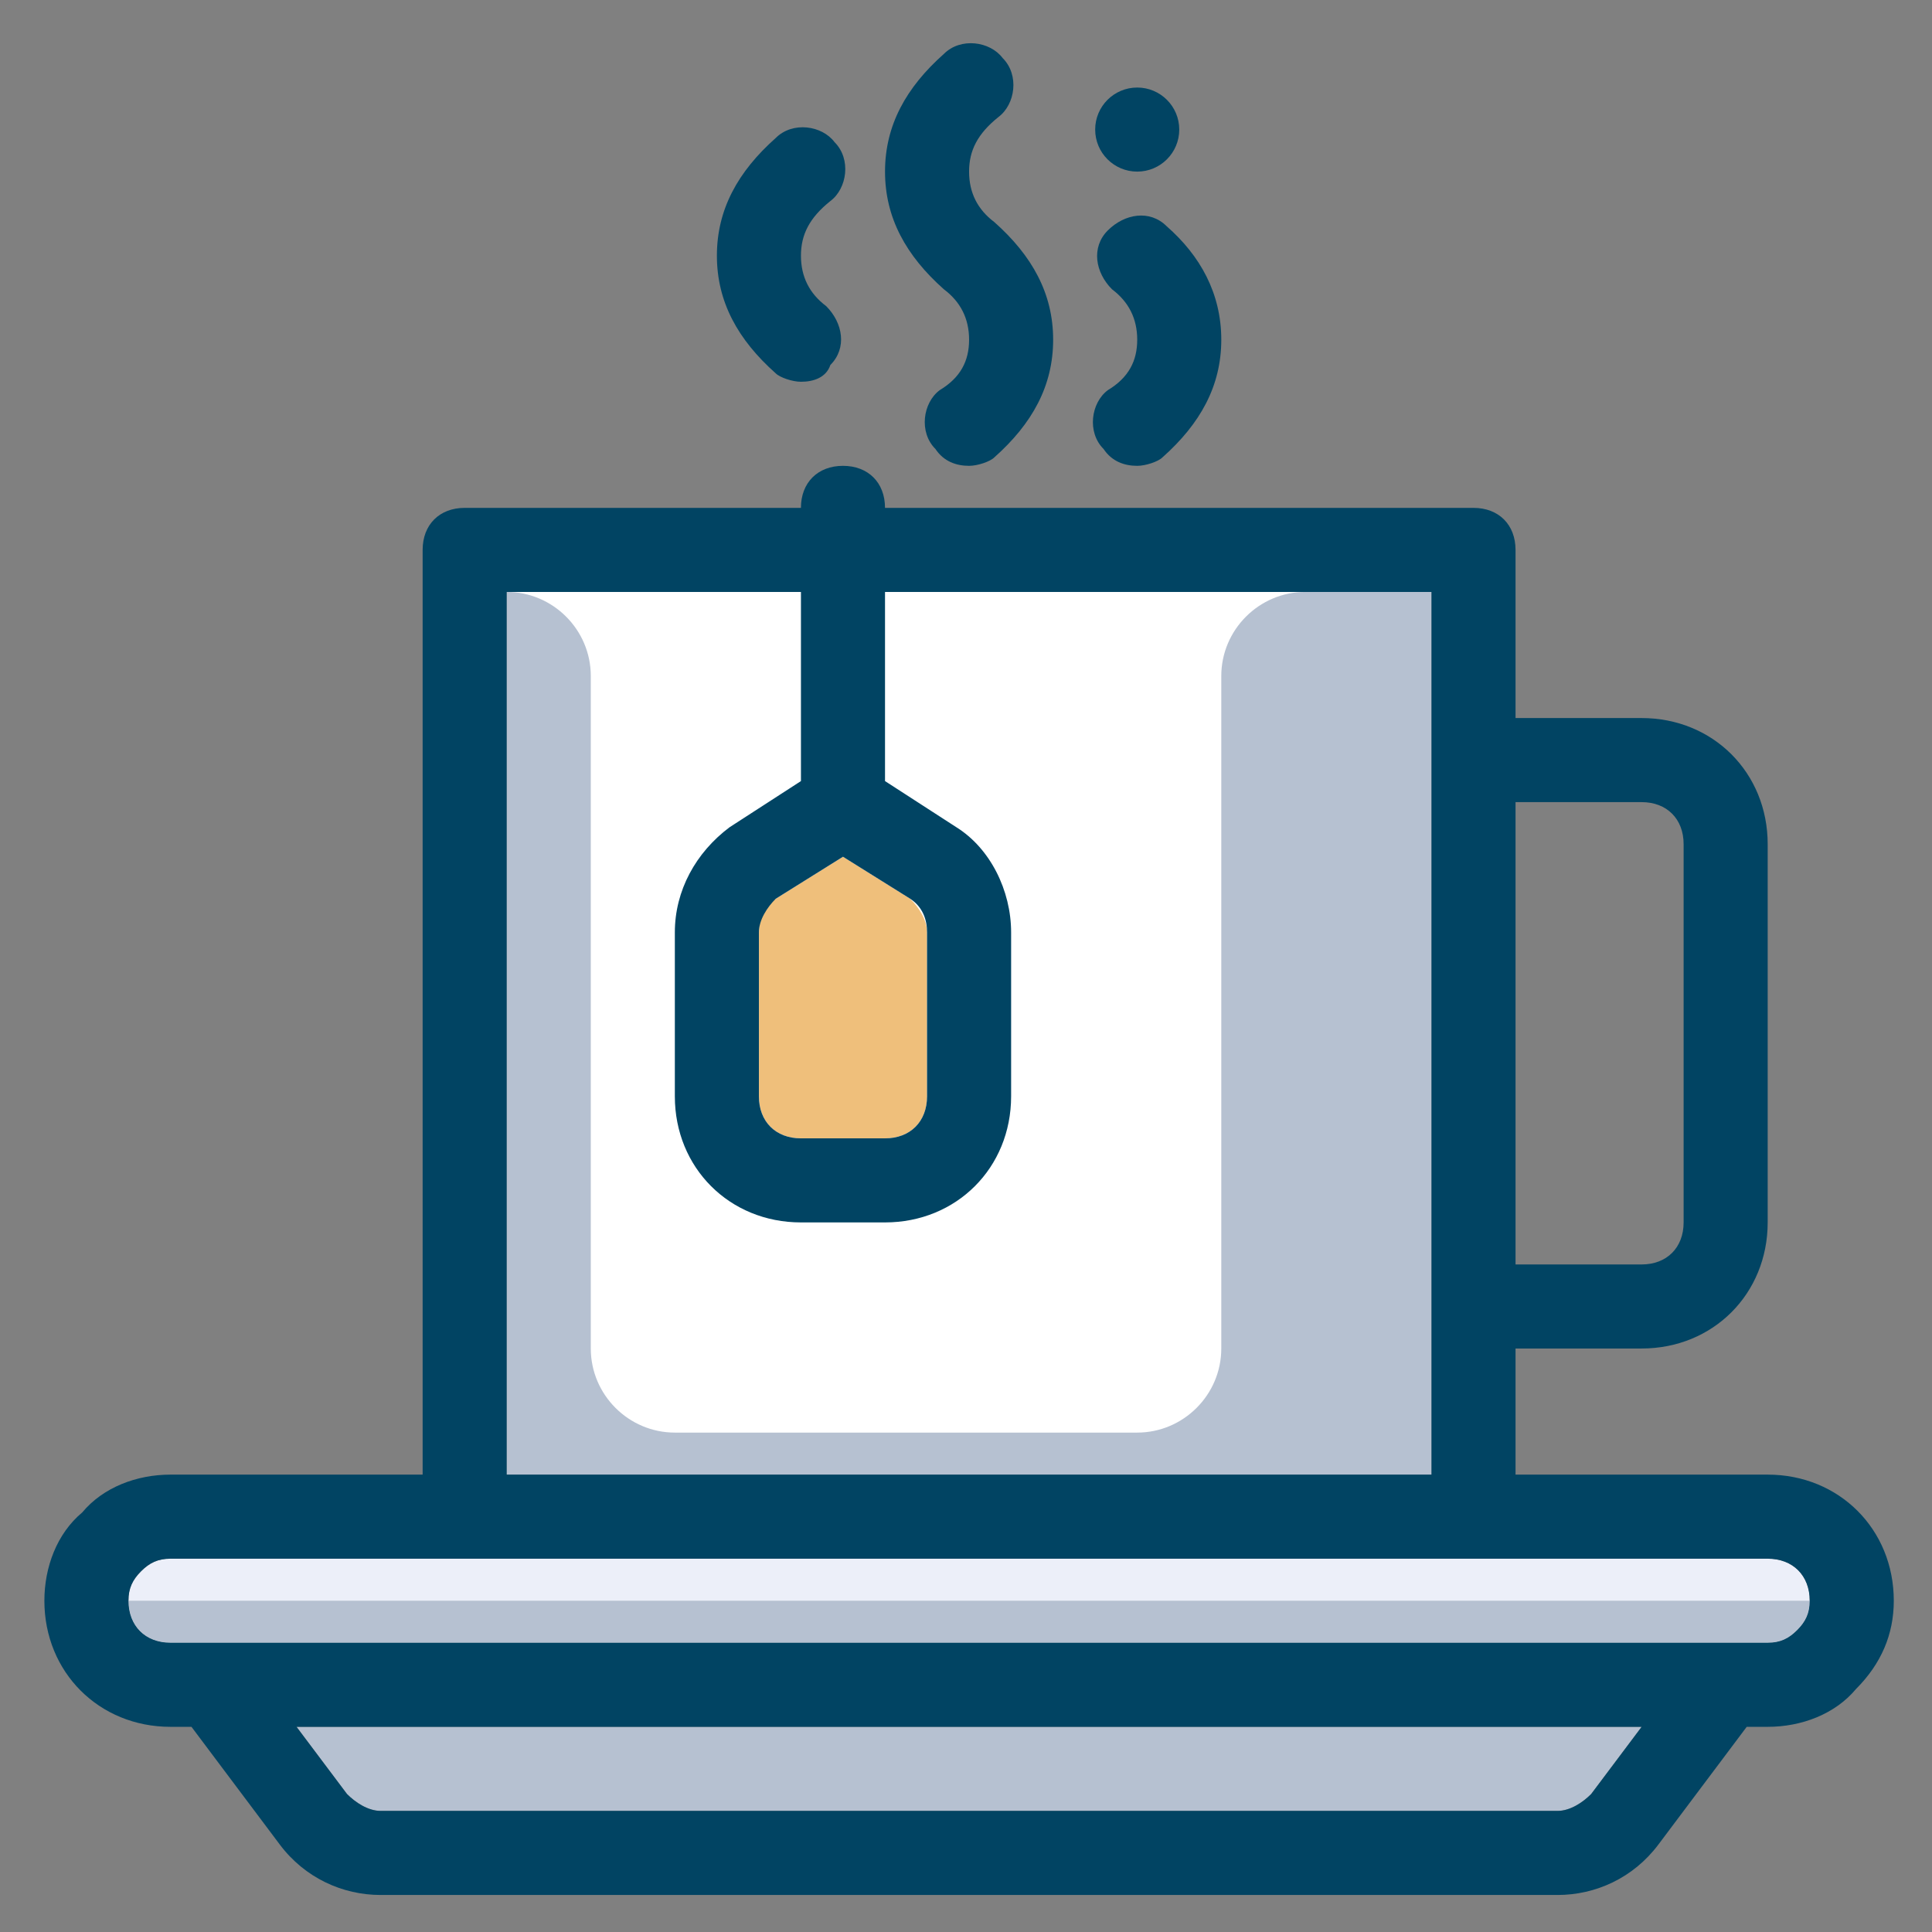
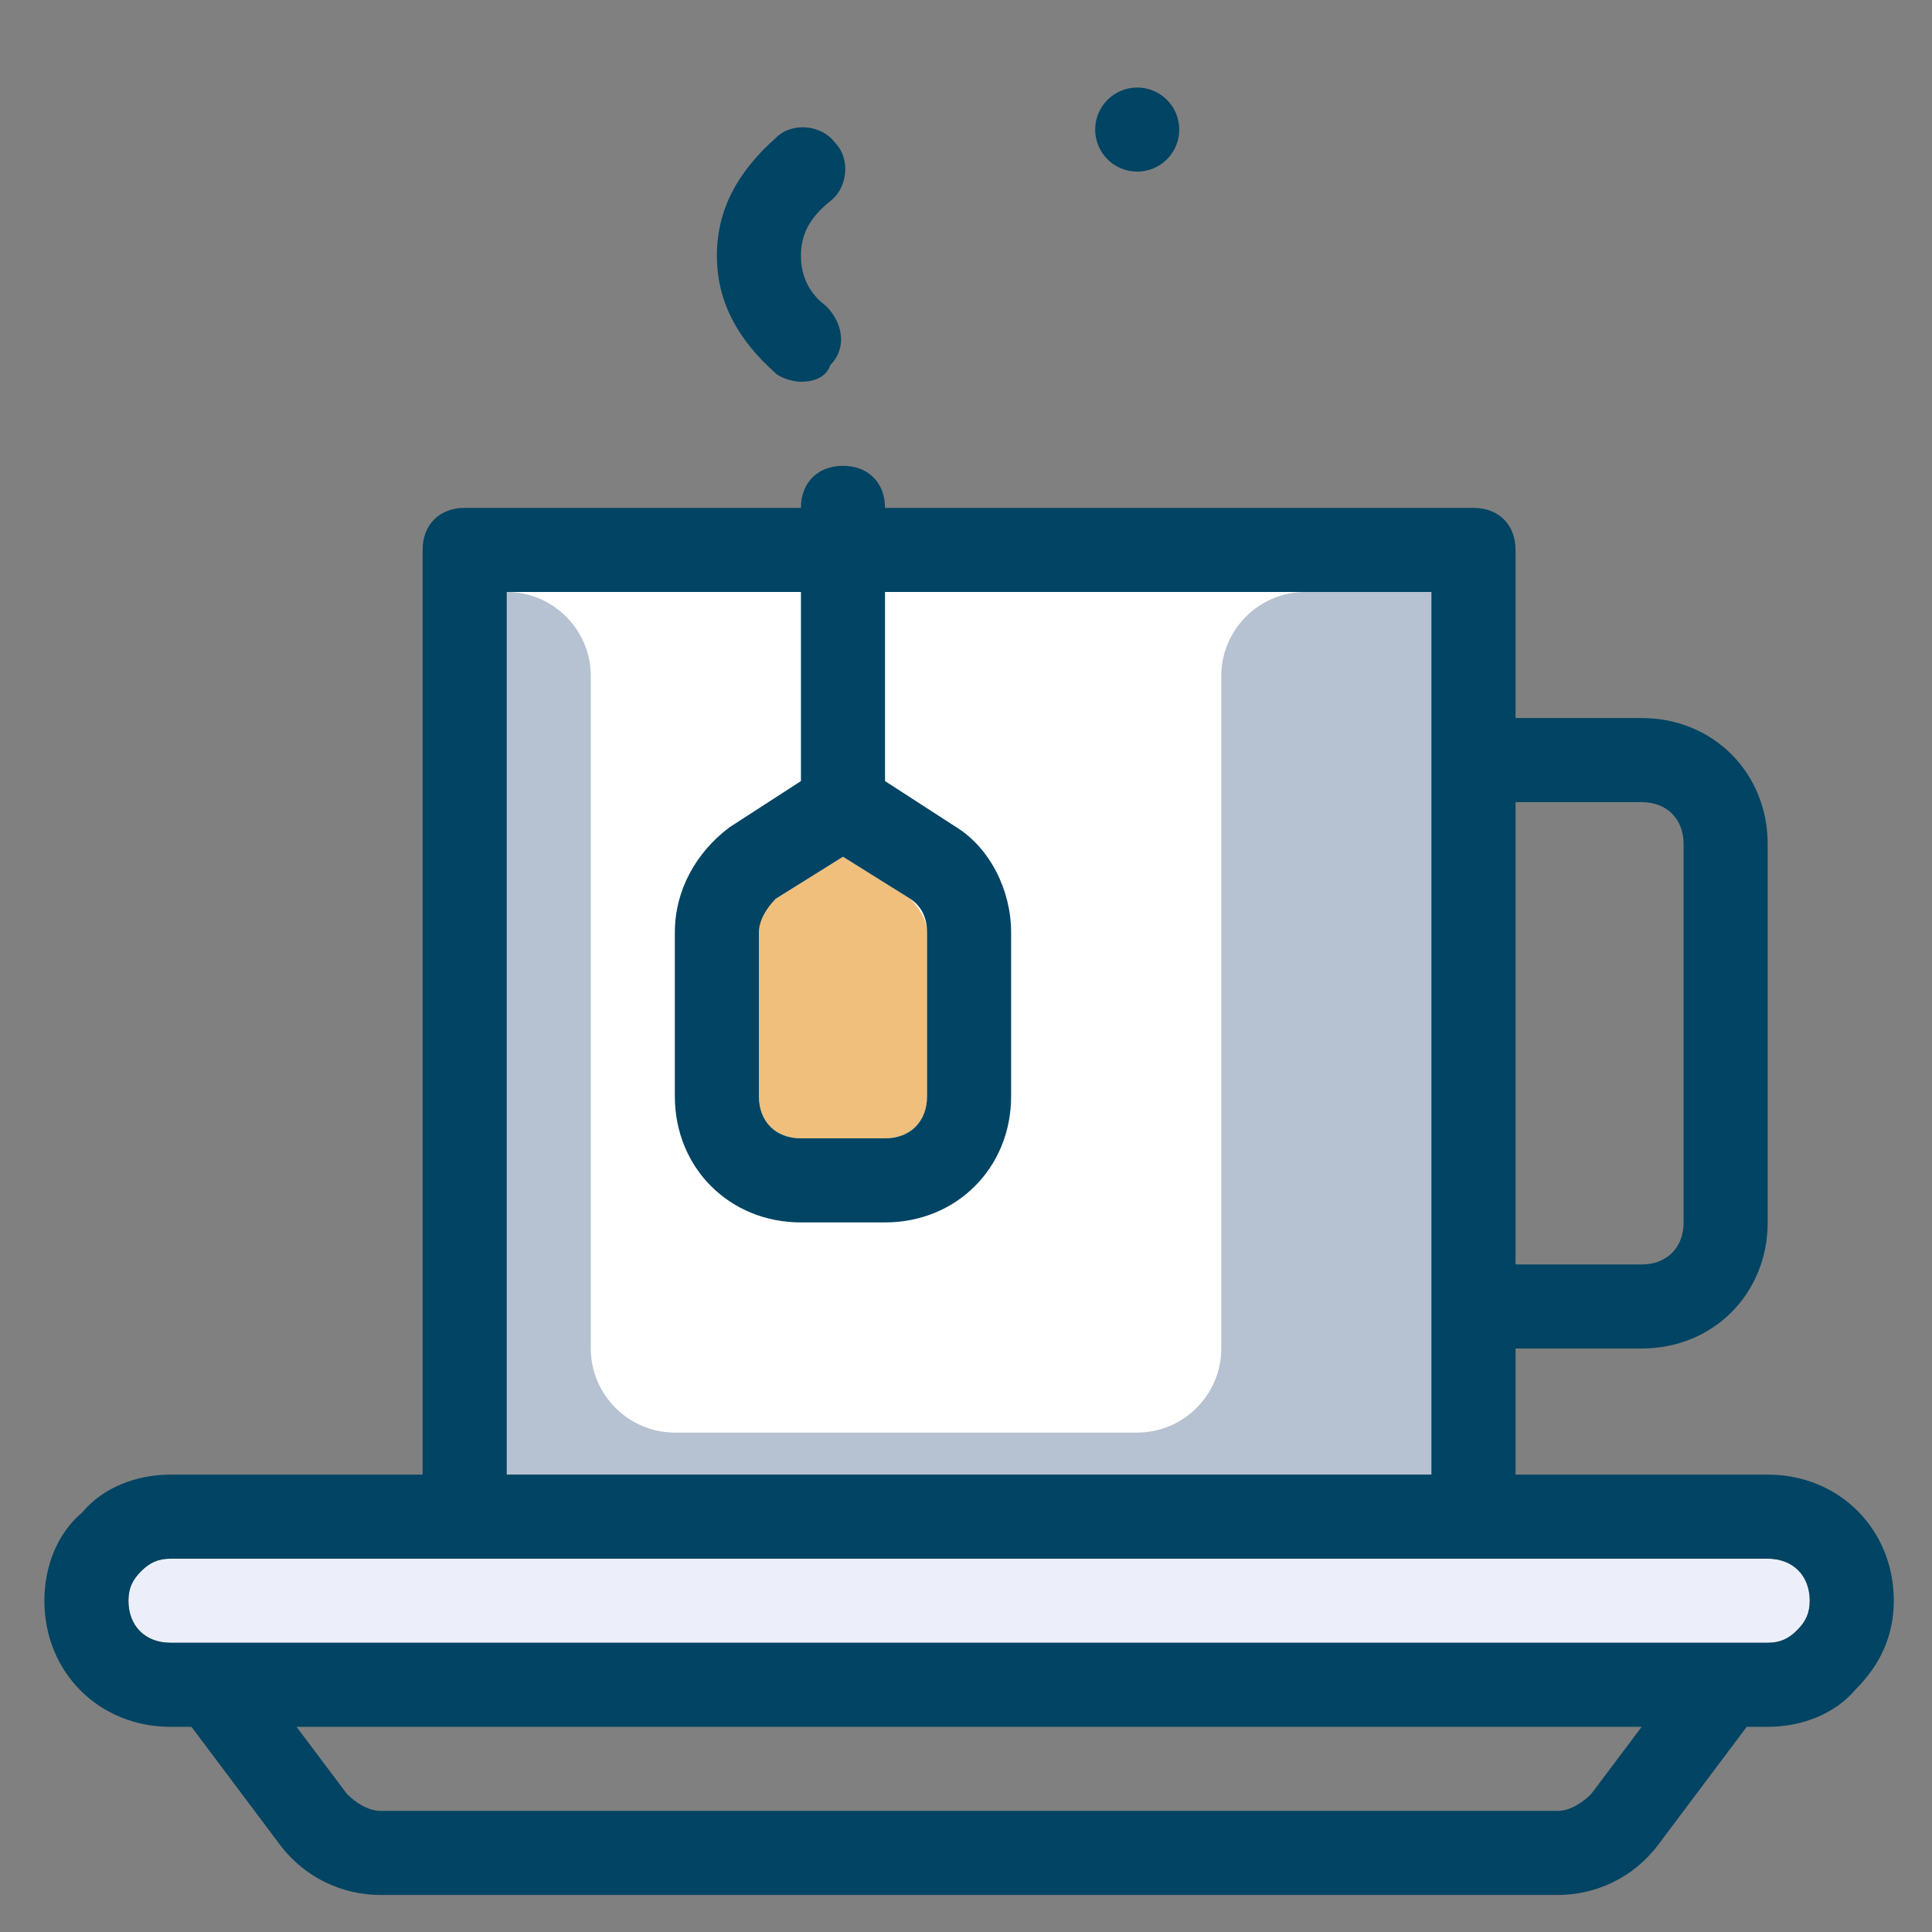
<svg xmlns="http://www.w3.org/2000/svg" version="1.1" id="steeping_tea" x="0px" y="0px" width="313px" height="313px" viewBox="0 0 313 313" enable-background="new 0 0 313 313" xml:space="preserve">
  <rect x="0" y="0" width="313" height="313" fill="#808080" stroke="none" />
  <g id="tea_parts">
    <rect x="82.094" y="95.901" fill="#FFFFFF" width="149.813" height="143" />
    <path fill="#014463" d="M129.762,61.85c-1.363,0-3.405-0.682-4.087-1.363c-6.128-5.447-9.532-11.575-9.532-19.066   s3.404-13.62,9.532-19.066c2.724-2.727,7.491-2.045,9.533,0.678c2.727,2.727,2.045,7.492-0.679,9.537   c-3.404,2.723-4.768,5.446-4.768,8.851s1.363,6.128,4.086,8.173c2.724,2.723,3.405,6.81,0.682,9.533   C133.848,61.168,131.803,61.85,129.762,61.85" />
-     <path fill="#014463" d="M184.238,75.469c-2.041,0-4.083-0.682-5.446-2.723c-2.726-2.723-2.041-7.491,0.679-9.533   c3.404-2.045,4.768-4.769,4.768-8.173s-1.363-6.128-4.083-8.173c-2.727-2.723-3.404-6.81-0.685-9.533   c2.727-2.723,6.81-3.405,9.536-0.682c5.446,4.768,8.852,10.896,8.852,18.387c0,7.492-3.405,13.62-9.536,19.066   C187.644,74.787,185.602,75.469,184.238,75.469" />
    <path fill="#ECEFF9" d="M27.616,266.14h258.768c2.042,0,3.405-0.679,4.769-2.041c1.363-1.363,2.041-2.727,2.041-4.769   c0-4.083-2.727-6.81-6.81-6.81H27.616c-2.042,0-3.405,0.679-4.768,2.042c-1.36,1.363-2.042,2.727-2.042,4.768   C20.807,263.413,23.529,266.14,27.616,266.14" />
-     <path fill="#B6C1D1" d="M48.045,279.76l8.173,10.893c1.36,1.363,3.405,2.727,5.447,2.727h190.671c2.041,0,4.083-1.363,5.446-2.727   l8.173-10.893H48.045z" />
    <path fill="#EFBF7B" d="M150.19,151.054c0-2.042-1.363-4.087-2.723-5.446l-10.896-6.81l-10.896,6.81   c-2.041,1.359-2.723,3.404-2.723,5.446v26.561c0,4.083,2.723,6.81,6.81,6.81h13.619c4.087,0,6.81-2.727,6.81-6.81V151.054z" />
    <path fill="#014463" d="M184.238,14.182c3.758,0,6.811,3.042,6.811,6.81c0,3.761-3.053,6.81-6.811,6.81   c-3.757,0-6.81-3.049-6.81-6.81C177.429,17.224,180.481,14.182,184.238,14.182" />
-     <path fill="#B6C1D1" d="M27.616,266.14h258.768c2.042,0,3.405-0.679,4.769-2.041c1.363-1.363,2.041-2.727,2.041-4.769H20.807   C20.807,263.413,23.529,266.14,27.616,266.14" />
    <path fill="#B6C1D1" d="M197.858,109.517v108.956c0,7.487-6.132,13.619-13.62,13.619h-74.906c-7.491,0-13.619-6.132-13.619-13.619   V109.517c0-7.491-6.128-13.619-13.619-13.619v143.003h13.619h102.146h34.048V95.898h-20.429   C203.989,95.898,197.858,102.026,197.858,109.517" />
-     <path fill="#014463" d="M157,75.469c-2.041,0-4.086-0.682-5.446-2.723c-2.727-2.723-2.045-7.491,0.679-9.533   c3.404-2.045,4.768-4.769,4.768-8.173s-1.363-6.128-4.086-8.173c-6.128-5.446-9.533-11.575-9.533-19.066s3.405-13.619,9.533-19.065   c2.723-2.727,7.491-2.045,9.532,0.678c2.727,2.727,2.042,7.491-0.678,9.536c-3.405,2.723-4.769,5.446-4.769,8.851   c0,3.405,1.363,6.128,4.083,8.173c6.132,5.447,9.536,11.575,9.536,19.066c0,7.492-3.404,13.62-9.536,19.066   C160.405,74.787,158.363,75.469,157,75.469" />
    <path fill="#014463" d="M286.38,238.9h-40.85v-20.43h20.43c11.57,0,20.42-8.85,20.42-20.43v-61.28c0-11.58-8.85-20.43-20.42-20.43   h-20.43v-27.24c0-4.09-2.73-6.81-6.811-6.81h-95.34c0-4.09-2.72-6.81-6.81-6.81s-6.811,2.72-6.811,6.81H75.28   c-4.08,0-6.81,2.72-6.81,6.81V238.9H27.62c-5.45,0-10.899,2.04-14.3,6.13c-4.09,3.41-6.13,8.851-6.13,14.301   c0,11.58,8.85,20.43,20.43,20.43h3.4l14.3,19.06c4.09,5.45,10.22,8.181,16.34,8.181h190.68c6.13,0,12.25-2.73,16.34-8.181   l14.301-19.06h3.399c5.45,0,10.9-2.04,14.311-6.13c4.079-4.09,6.119-8.851,6.119-14.3C306.81,247.751,297.96,238.9,286.38,238.9z    M245.53,129.951h20.43c4.08,0,6.8,2.72,6.8,6.81v61.28c0,4.09-2.72,6.81-6.8,6.81h-20.43V129.951z M136.57,138.801l10.9,6.81   c2.039,1.36,2.72,3.4,2.72,5.45v26.55c0,4.091-2.72,6.811-6.811,6.811h-13.62c-4.09,0-6.81-2.72-6.81-6.811v-26.55   c0-2.05,1.36-4.09,2.72-5.45L136.57,138.801z M82.09,95.901h47.67v30.64l-11.579,7.49c-5.44,4.09-8.851,10.22-8.851,17.03v26.55   c0,11.58,8.851,20.431,20.43,20.431h13.62c11.58,0,20.43-8.851,20.43-20.431v-26.55c0-6.81-3.399-13.62-8.85-17.03l-11.58-7.49   v-30.64h88.53v143H82.09V95.901z M257.78,290.65c-1.351,1.36-3.4,2.73-5.44,2.73H61.66c-2.04,0-4.08-1.37-5.439-2.73l-8.181-10.89   h217.92L257.78,290.65z M291.15,264.101c-1.36,1.36-2.721,2.04-4.771,2.04H27.62c-4.09,0-6.81-2.729-6.81-6.81   c0-2.04,0.68-3.4,2.04-4.771c1.359-1.359,2.72-2.04,4.77-2.04h258.76c4.09,0,6.811,2.73,6.811,6.811   C293.19,261.371,292.52,262.73,291.15,264.101z" />
  </g>
</svg>